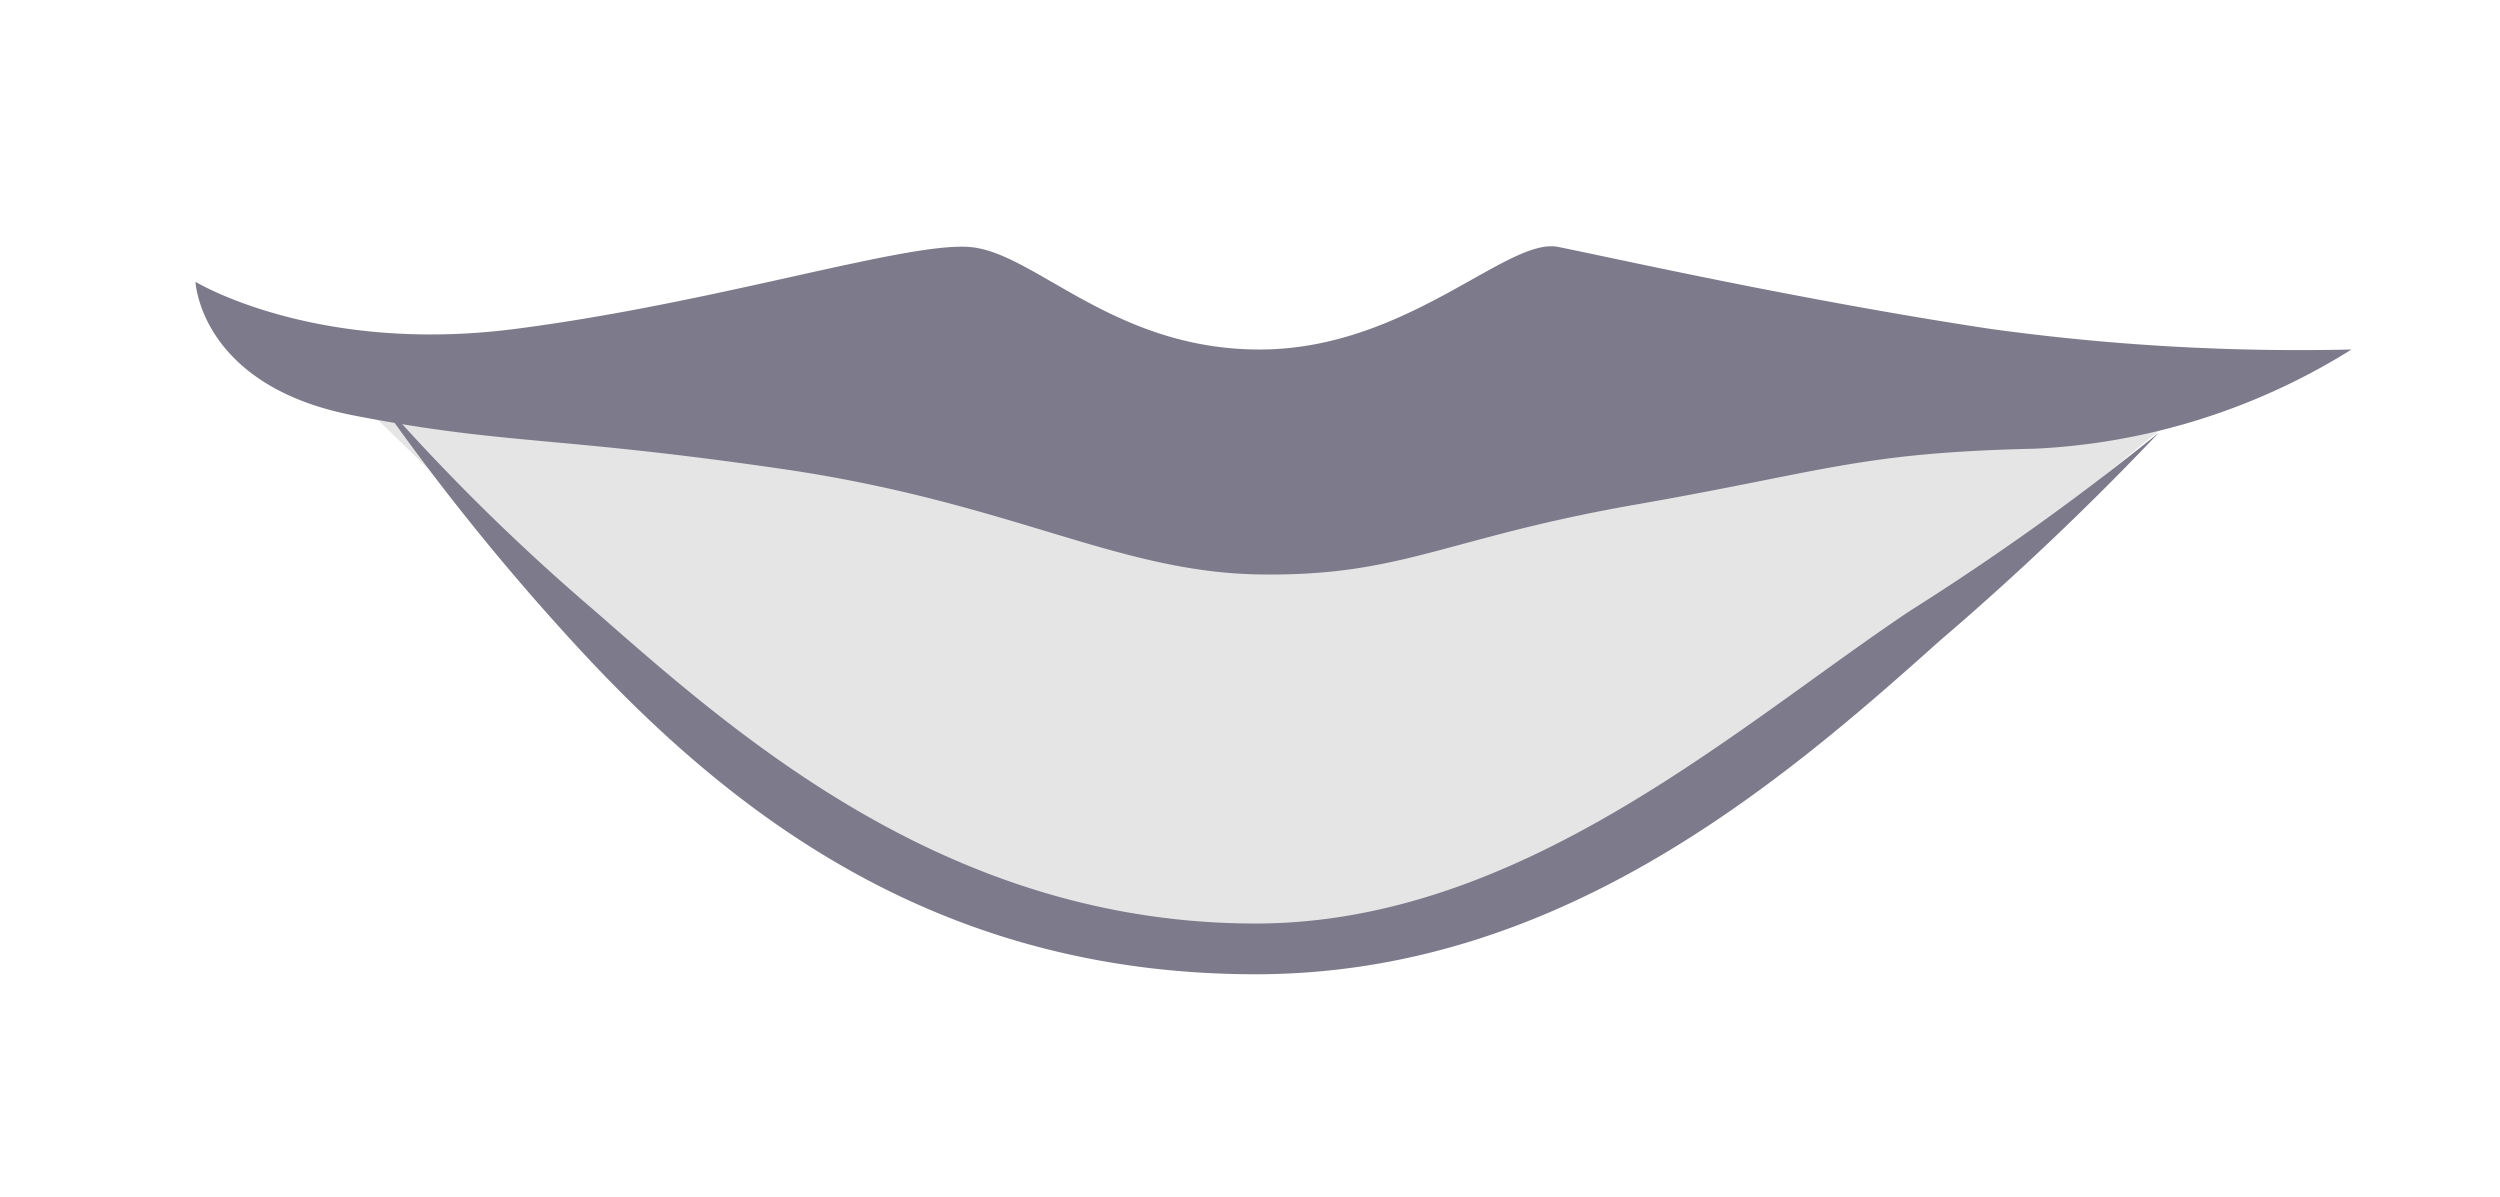
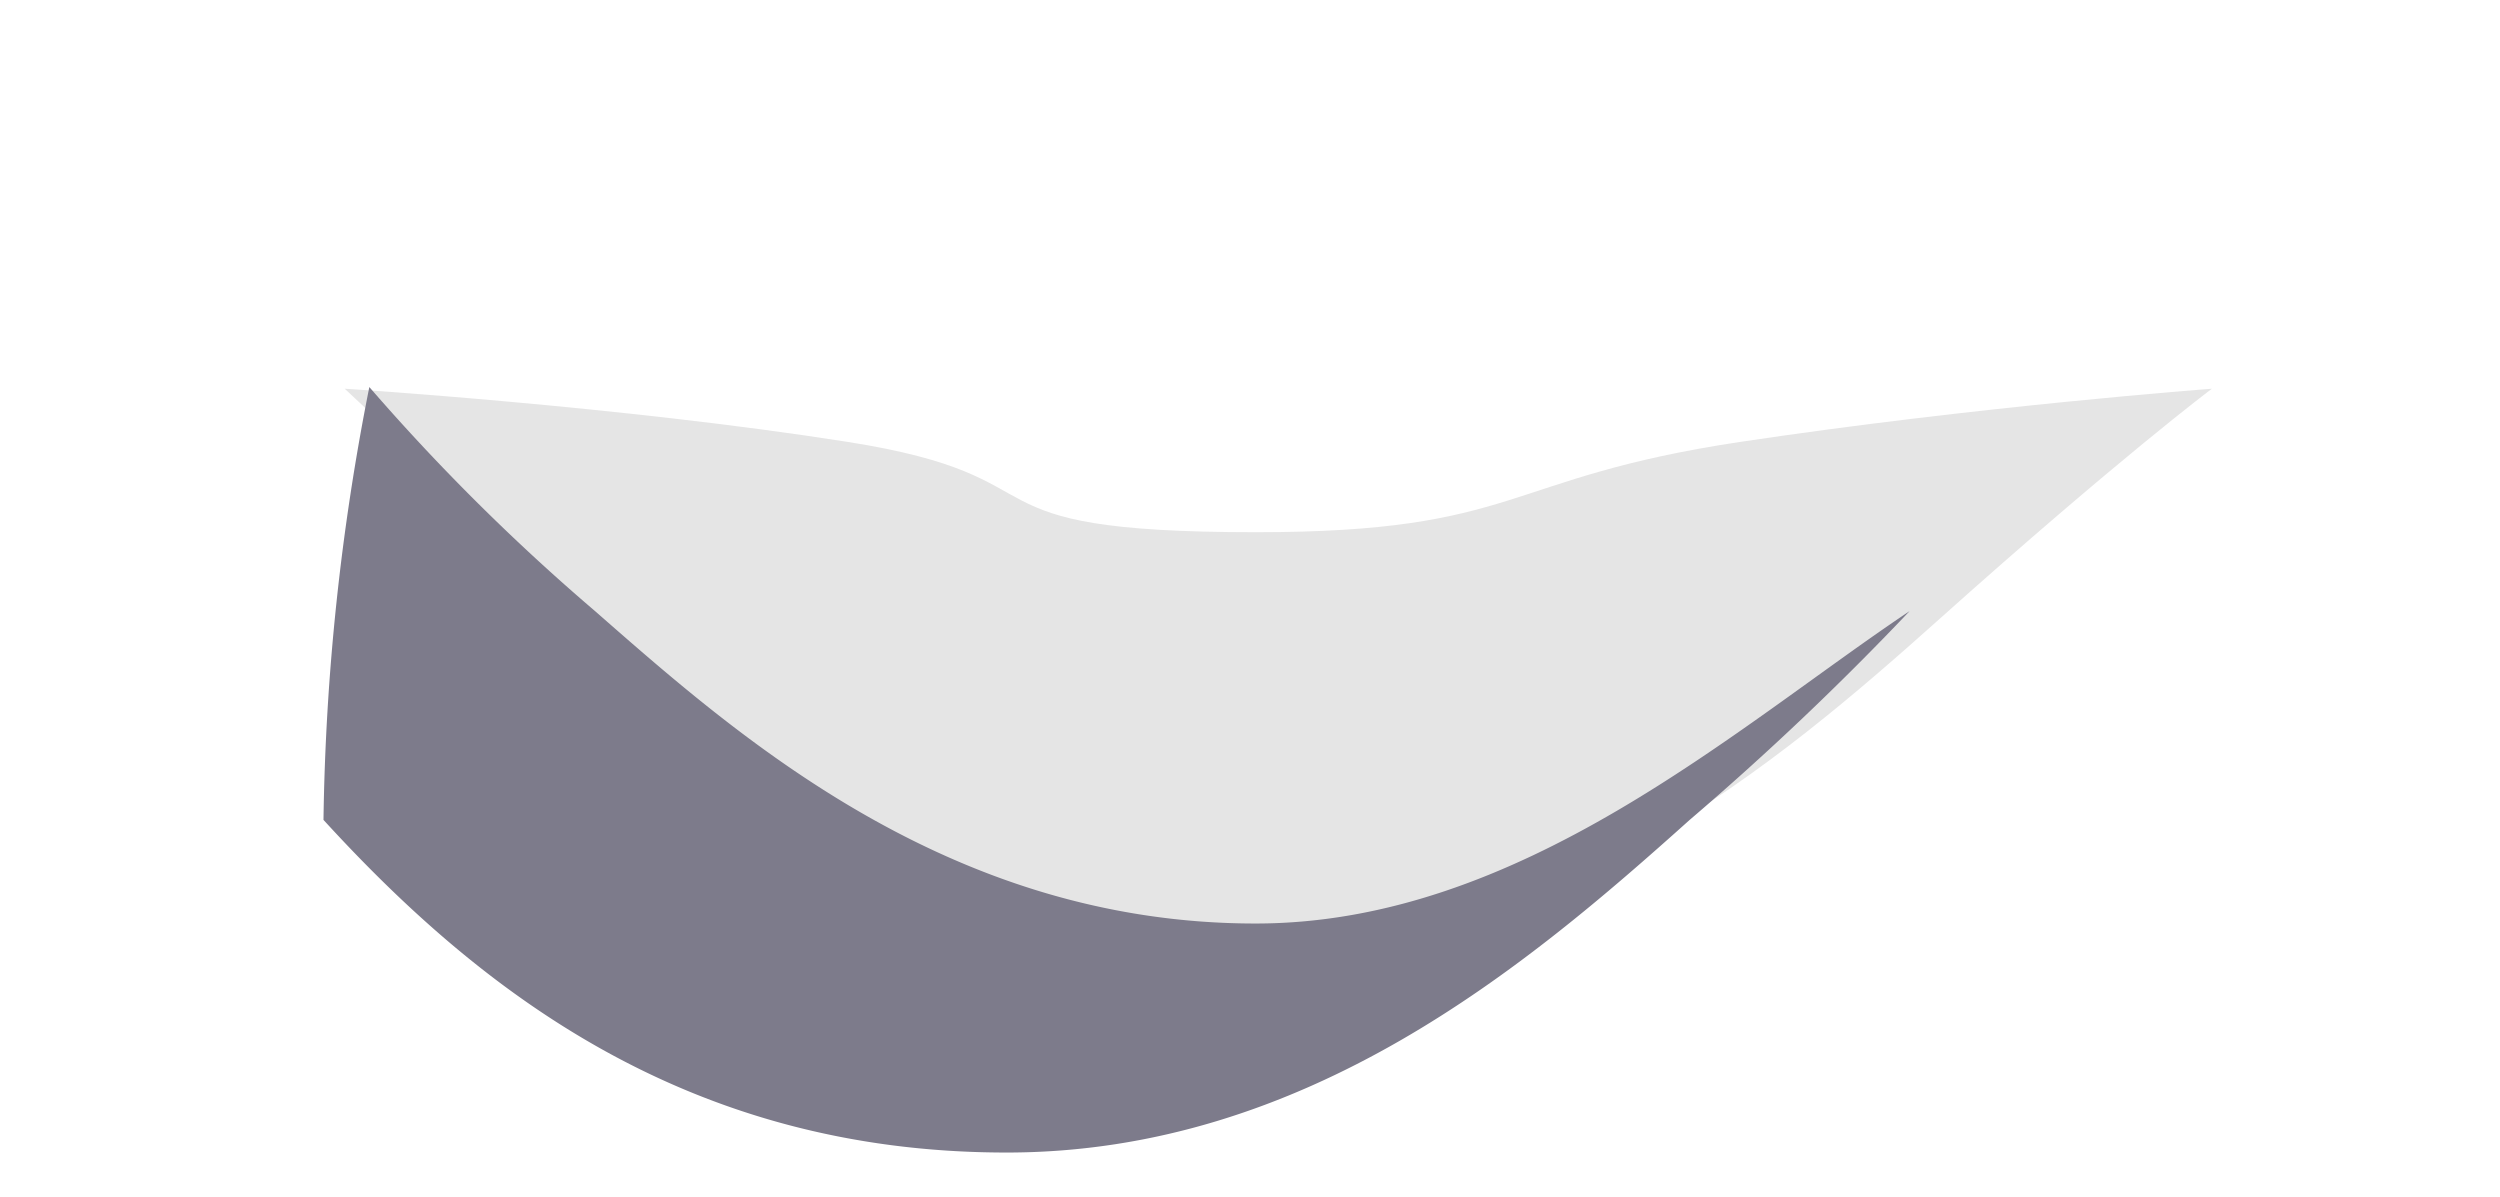
<svg xmlns="http://www.w3.org/2000/svg" width="71" height="34" viewBox="0 0 71 34">
  <defs>
    <clipPath id="clip-lips2">
      <rect width="71" height="34" />
    </clipPath>
  </defs>
  <g id="lips2" clip-path="url(#clip-lips2)">
    <g id="läpp" transform="translate(-342.247 -301.506)">
      <path id="Path_103" data-name="Path 103" d="M6.364,3.916s7.805.49,14.276,1.509,2.852,2.566,11.607,2.566c7.526,0,6.972-1.548,13.758-2.566S59.391,3.916,59.391,3.916s-2.638,1.978-7.708,6.514c-4.618,4.134-10.9,9.447-19.435,9.447-9.113,0-15.007-4.615-19.435-9.447C9.329,6.633,6.364,3.916,6.364,3.916Z" transform="translate(345.673 308.63)" fill="#e5e5e5" />
-       <path id="Path_104" data-name="Path 104" d="M7.063,3.2a60.107,60.107,0,0,0,6.41,6.363c4.01,3.513,10.019,8.873,18.759,8.873,7.514,0,13.621-5.557,18.575-8.873A74.36,74.36,0,0,0,57.881,4.5a82.318,82.318,0,0,1-6.246,5.93c-4.61,4.134-10.884,9.447-19.4,9.447-9.1,0-14.982-4.615-19.4-9.447A67.543,67.543,0,0,1,7.063,3.2Z" transform="translate(345.673 309.298)" fill="#7D7B8B" />
-       <path id="Path_102" data-name="Path 102" d="M4.489,5.33S7.89,7.4,13.563,6.669s11.023-2.449,12.88-2.33,4.082,2.914,8.267,2.914,7.034-3.2,8.475-2.914,6.847,1.507,12.289,2.33a64.279,64.279,0,0,0,10.245.584,18.6,18.6,0,0,1-8.985,2.817c-4.986.113-5.917.638-11.341,1.587S38.764,13.7,34.71,13.641s-7.067-2.055-13.587-3-7.817-.673-12.16-1.519S4.489,5.33,4.489,5.33Z" transform="translate(343.31 304.179)" fill="#7D7B8B" />
+       <path id="Path_104" data-name="Path 104" d="M7.063,3.2a60.107,60.107,0,0,0,6.41,6.363c4.01,3.513,10.019,8.873,18.759,8.873,7.514,0,13.621-5.557,18.575-8.873a82.318,82.318,0,0,1-6.246,5.93c-4.61,4.134-10.884,9.447-19.4,9.447-9.1,0-14.982-4.615-19.4-9.447A67.543,67.543,0,0,1,7.063,3.2Z" transform="translate(345.673 309.298)" fill="#7D7B8B" />
    </g>
  </g>
</svg>